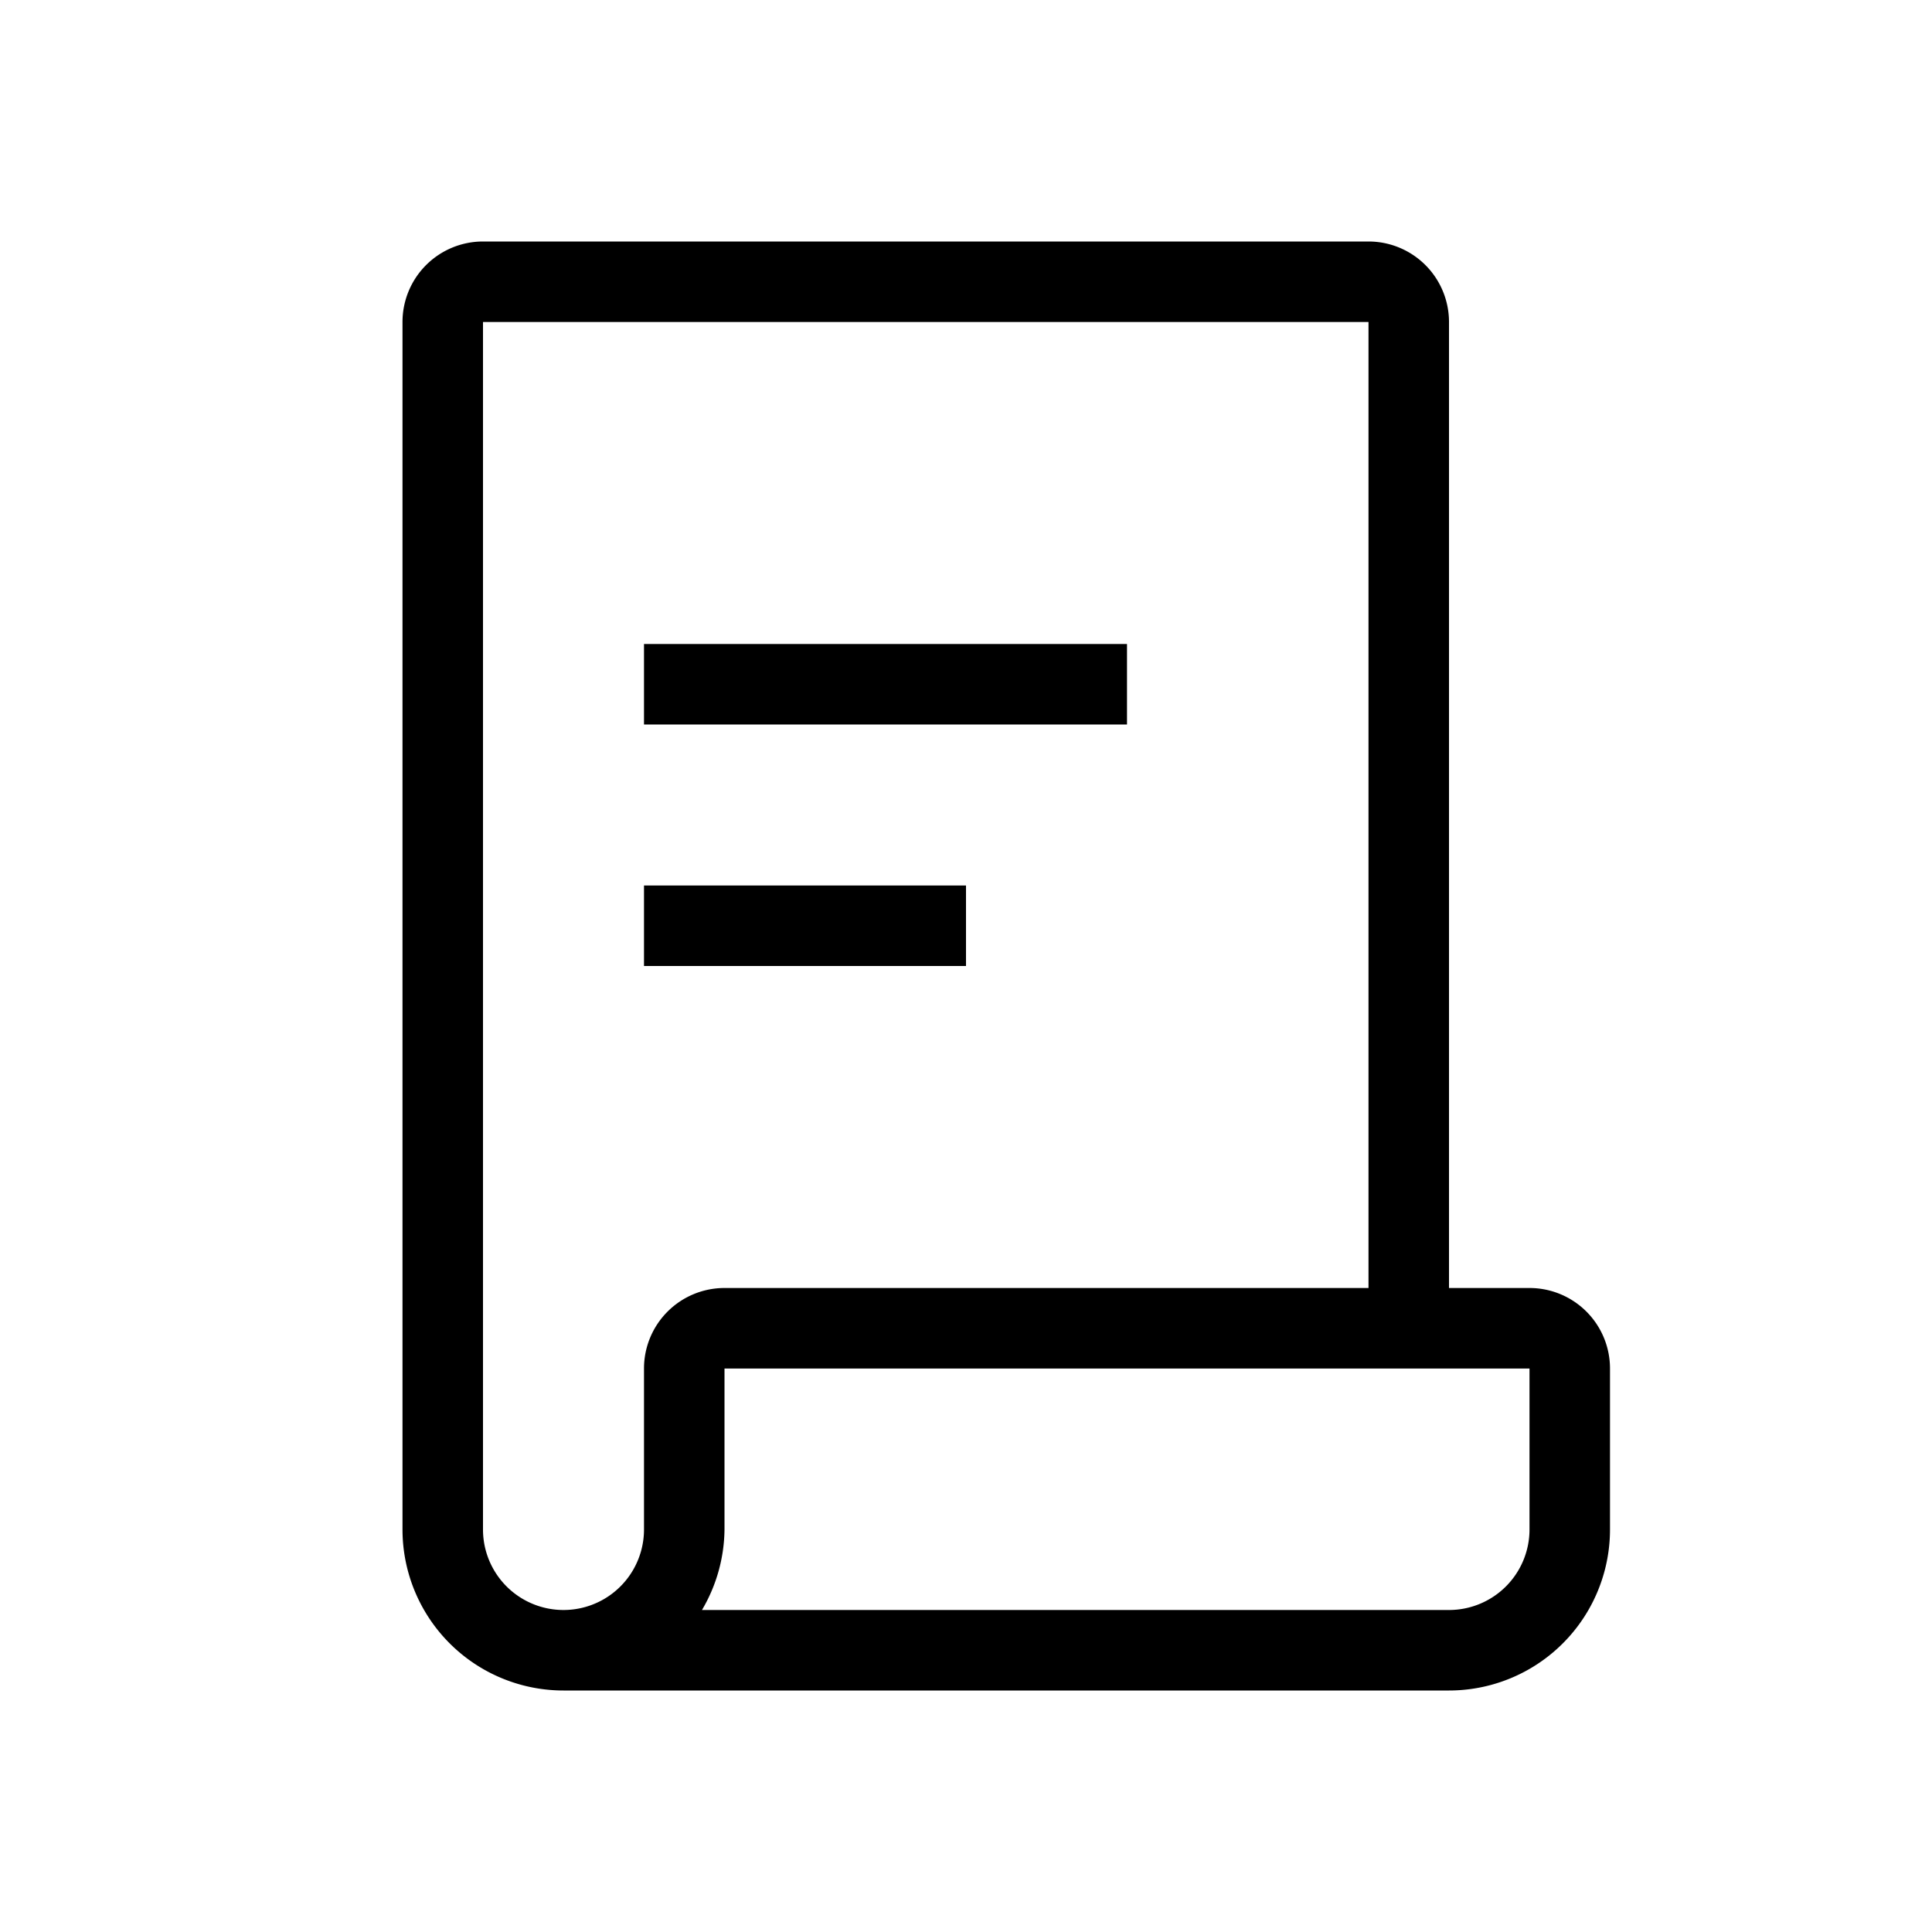
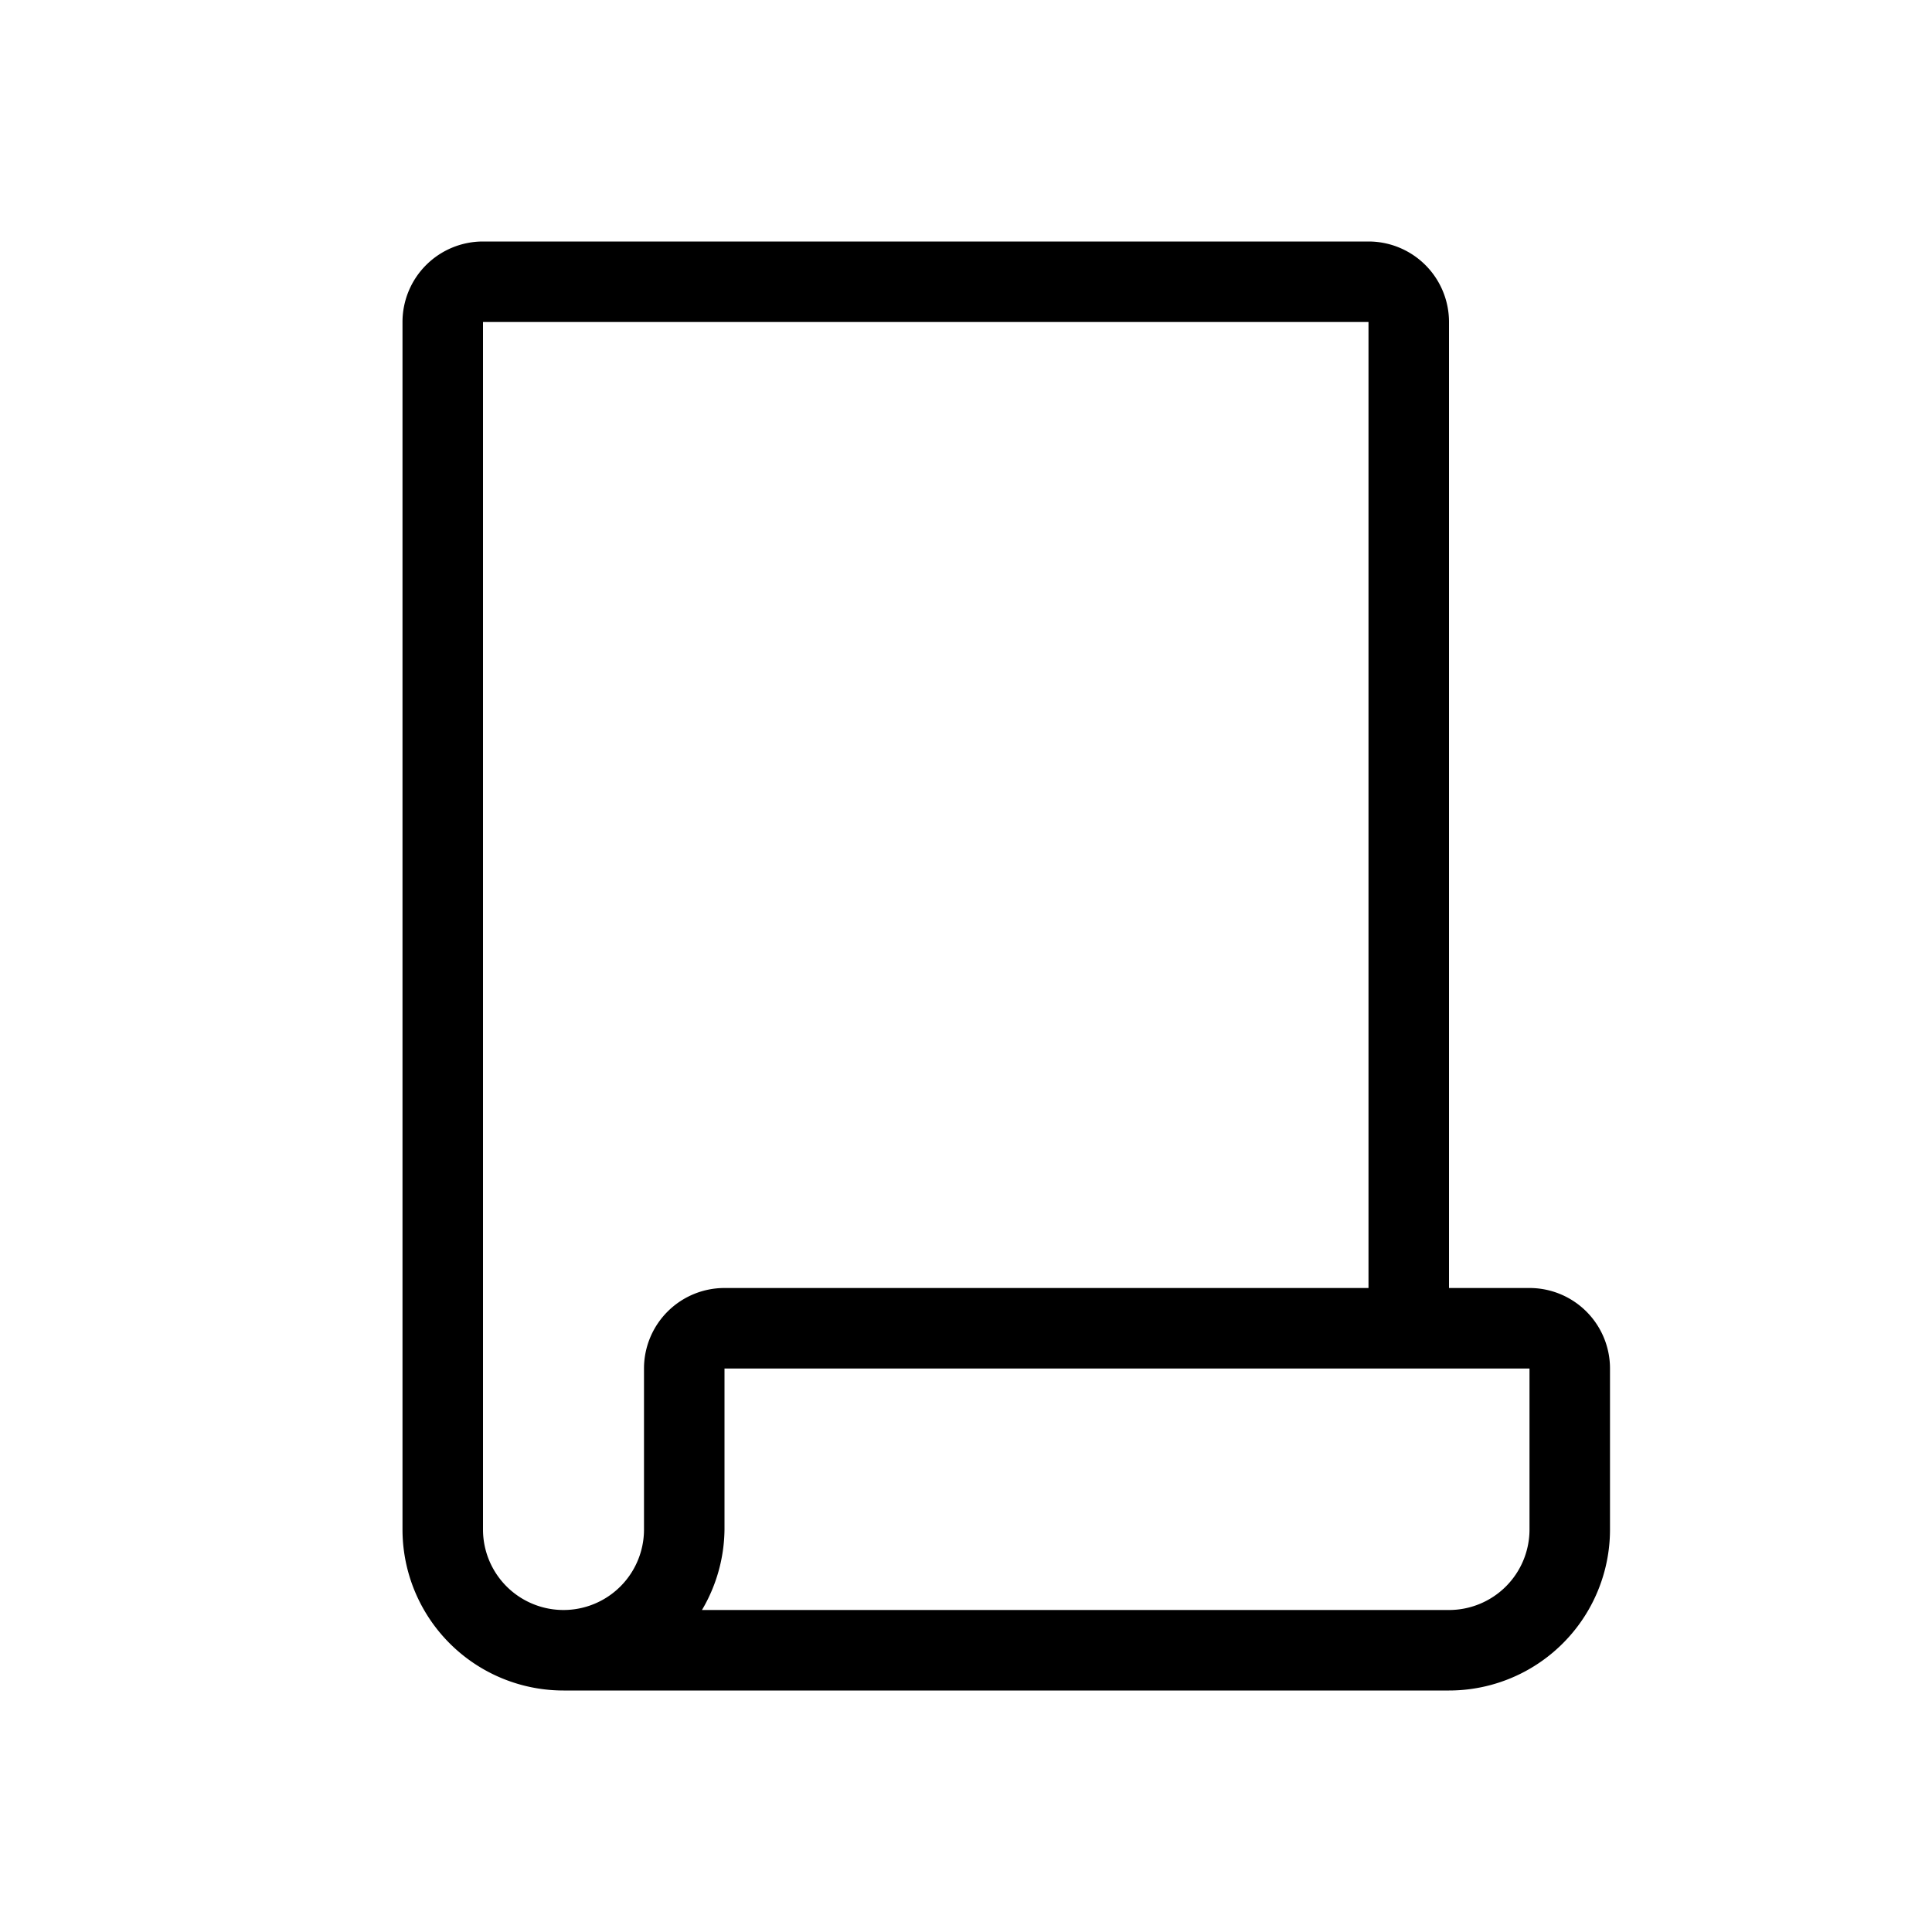
<svg xmlns="http://www.w3.org/2000/svg" viewBox="0 0 24 24">
  <path d="M19 16h-1V4a1 1 0 0 0-1-1H6a1 1 0 0 0-1 1v15a2 2 0 0 0 2 2h11a2 2 0 0 0 2-2v-2a1 1 0 0 0-1-1zM6 19V4h11v12H9a1 1 0 0 0-1 1v2a1 1 0 0 1-2 0zm13 0a1 1 0 0 1-1 1H8.72A2 2 0 0 0 9 19v-2h10v2z" style="fill: #000000;" />
-   <path d="M8 11h4v1H8zM8 8h6v1H8z" style="fill: #000000;" />
</svg>